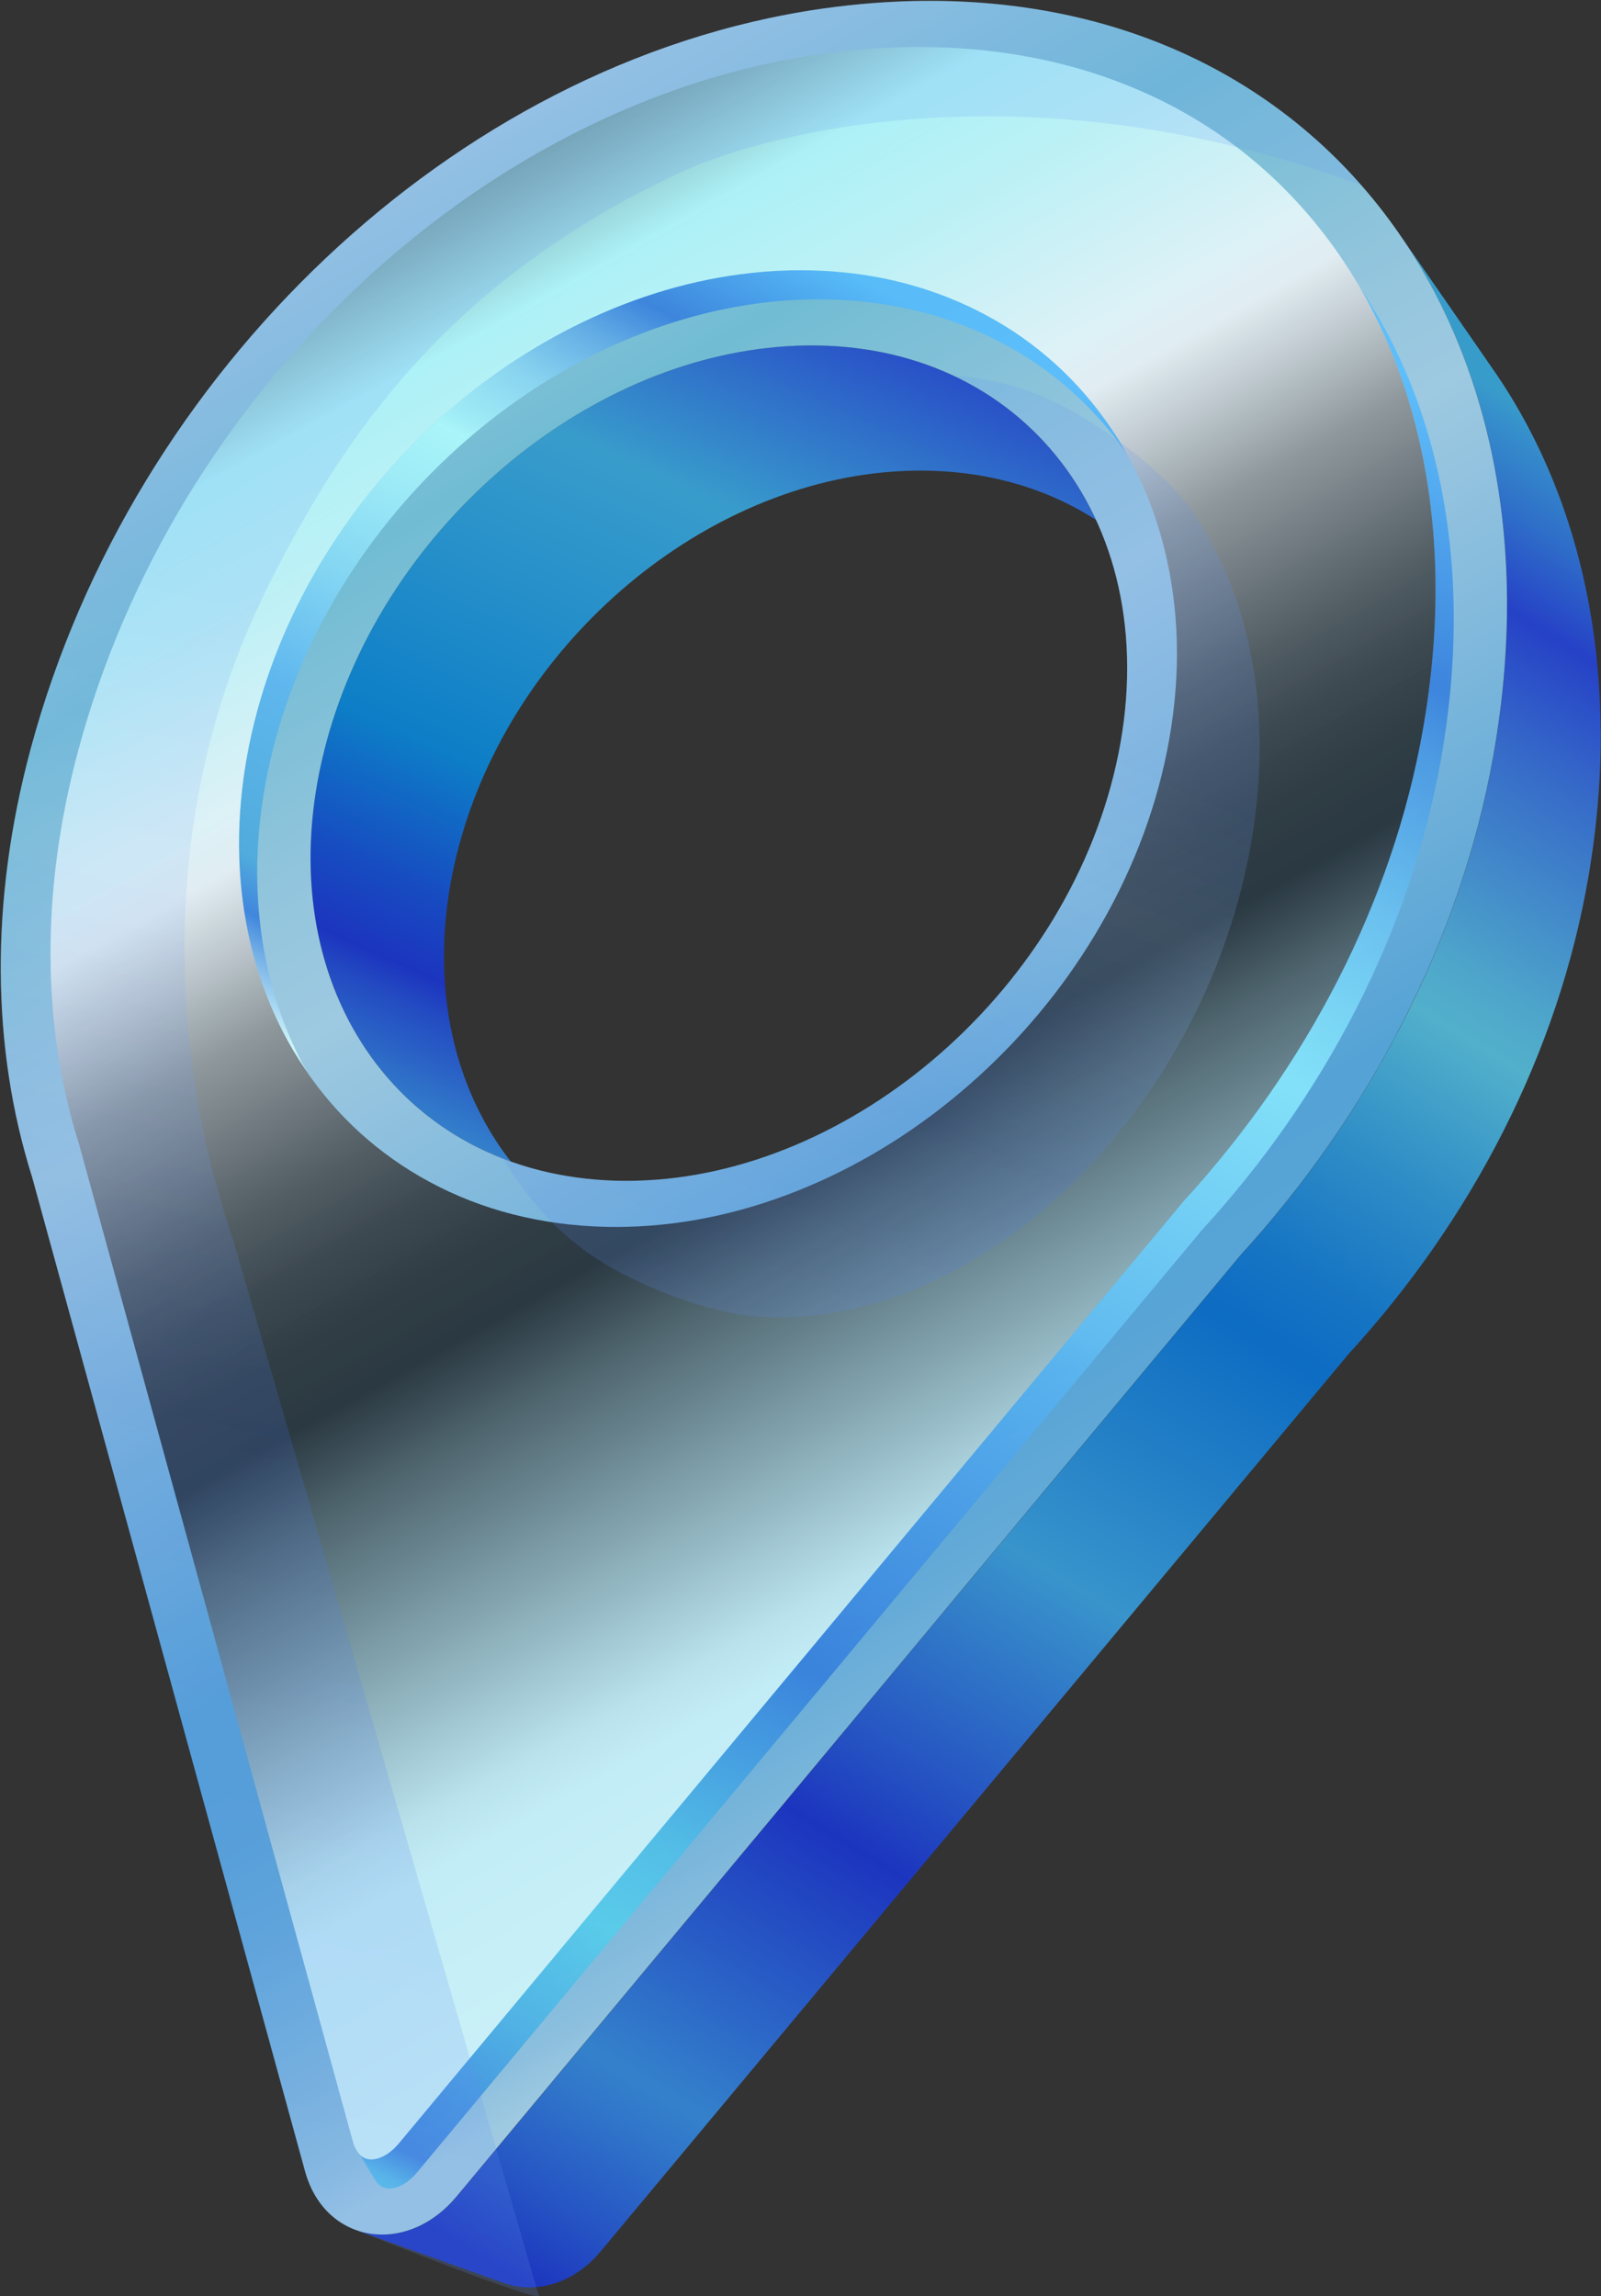
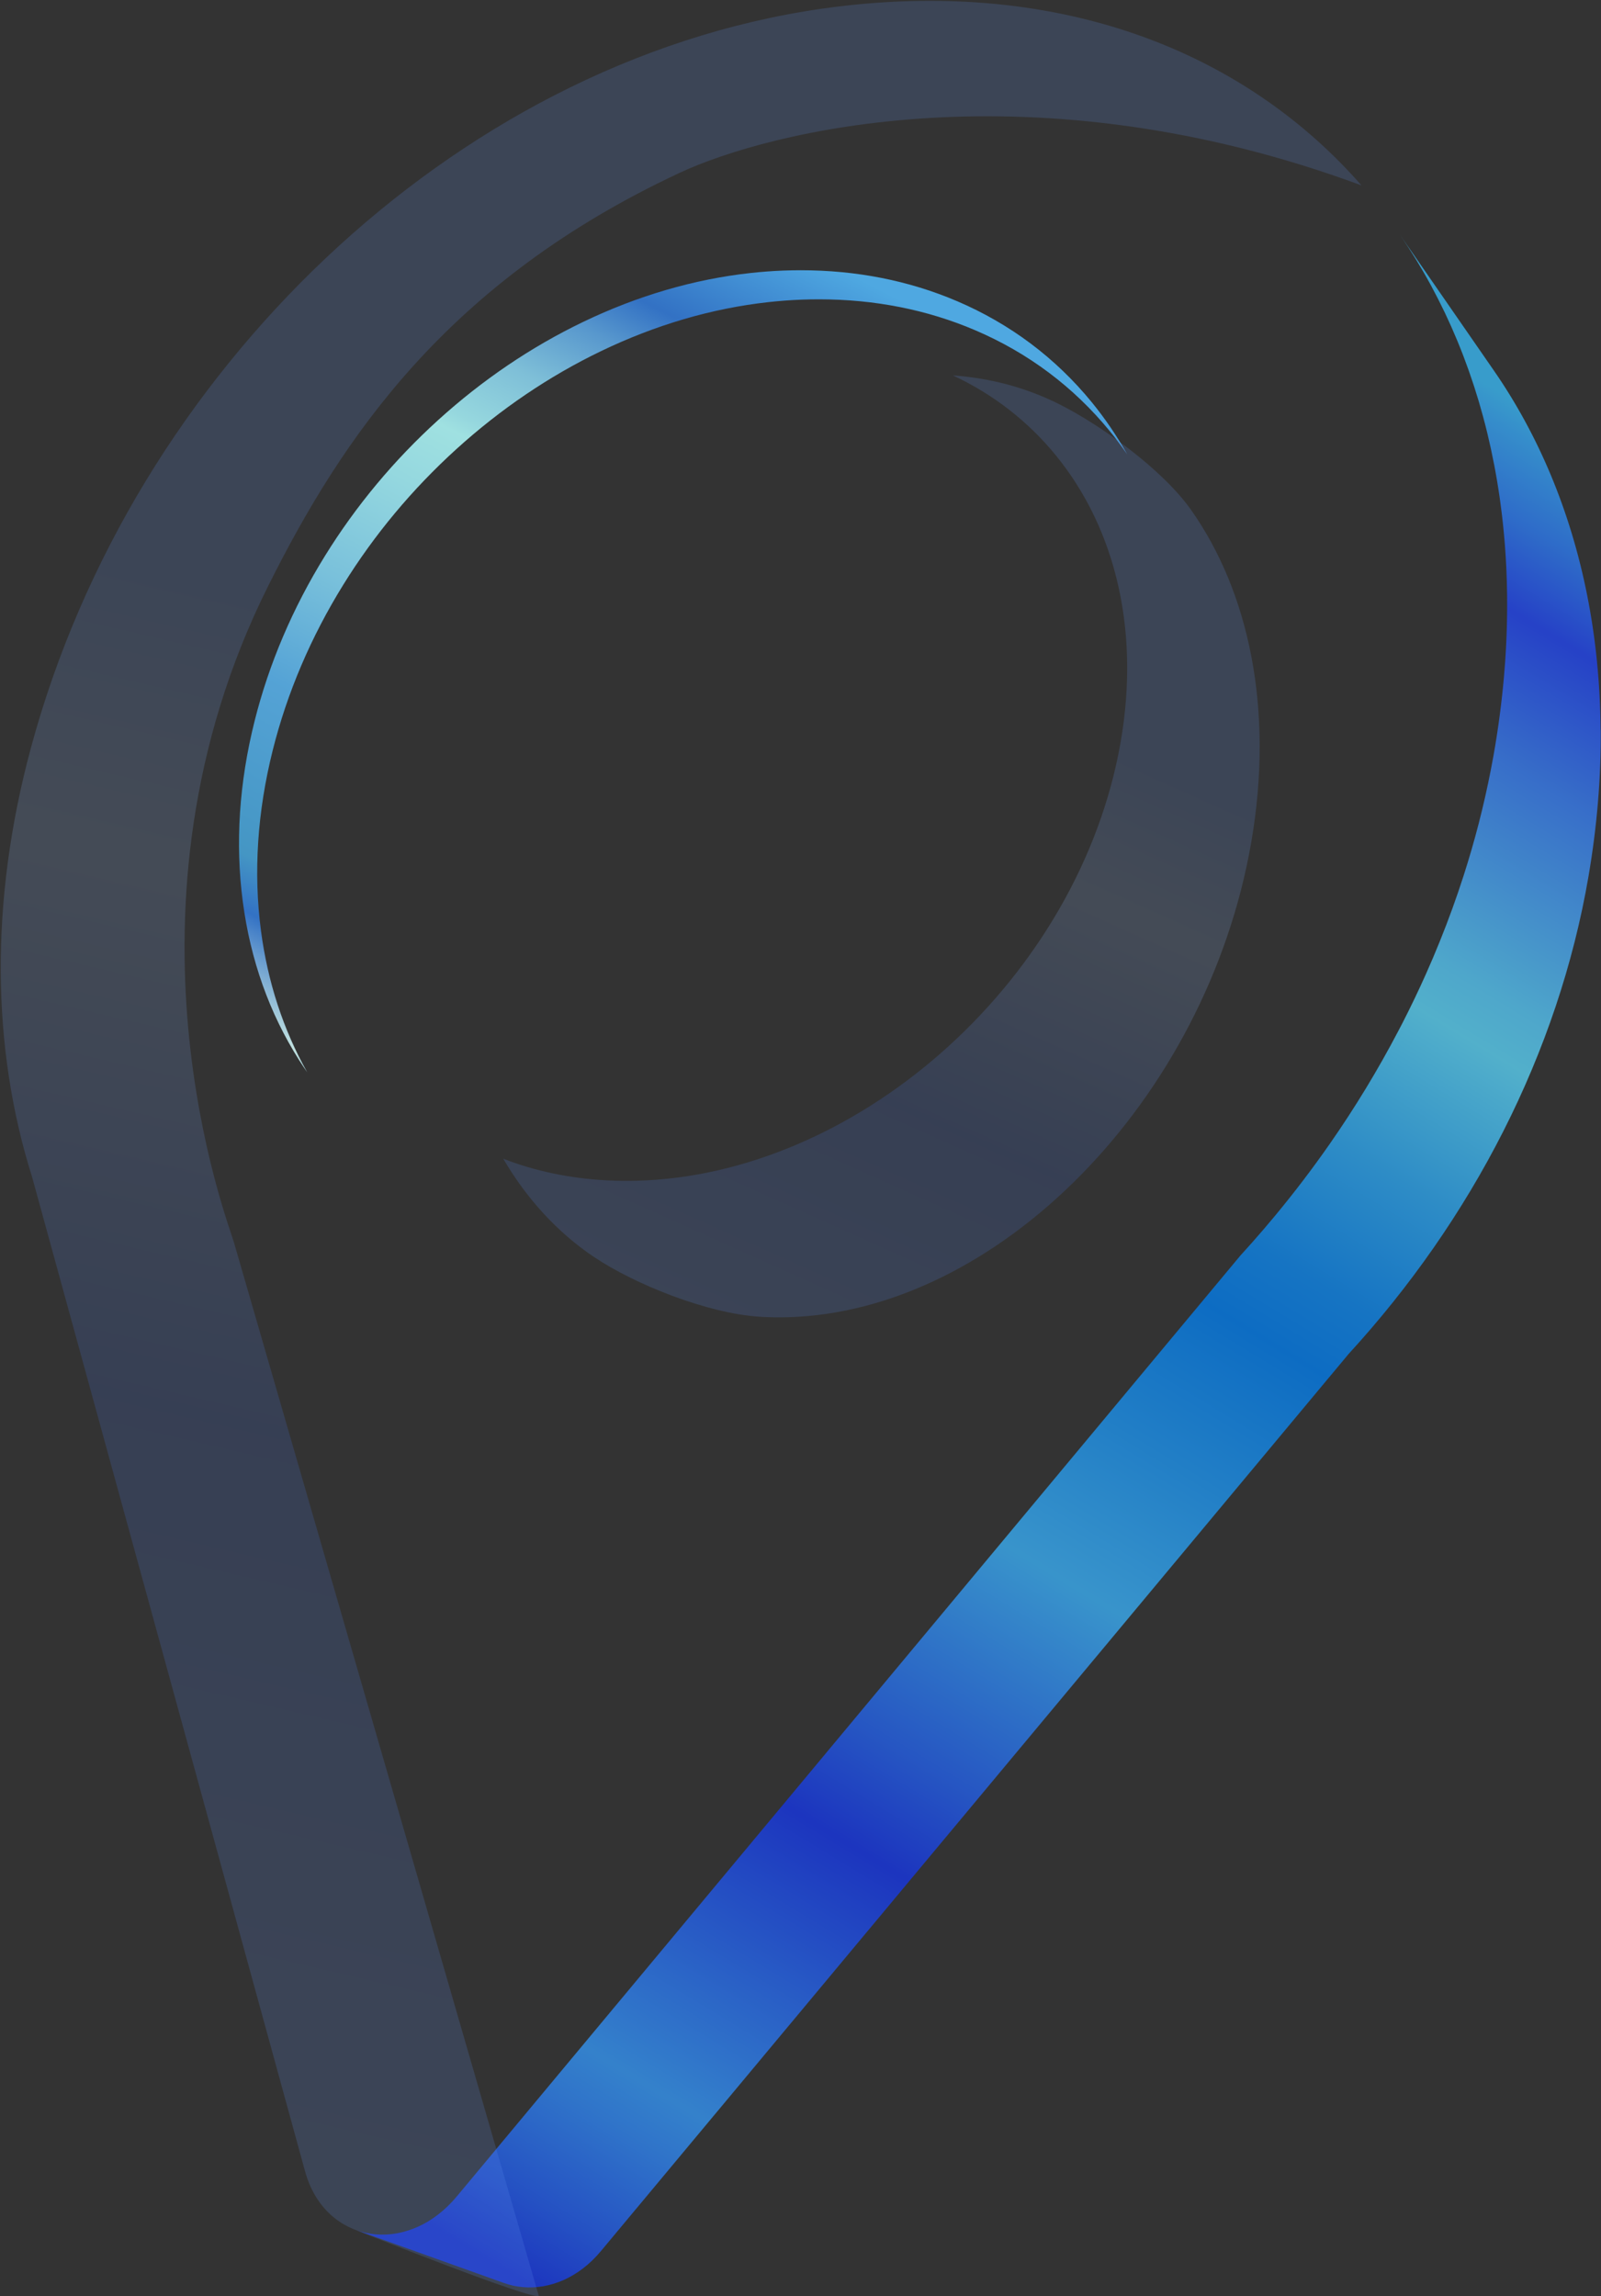
<svg xmlns="http://www.w3.org/2000/svg" width="1056" height="1514" viewBox="0 0 1056 1514" fill="none">
  <rect x="0" y="0" width="1056" height="1514" fill="#333333" stroke="none" />
  <g clip-path="url(#clip0_1_2)">
-     <path opacity="0.75" d="M336.92 765.86C335.17 763.61 333.45 761.33 331.8 759C319.71 742.01 310.24 722.95 303.66 702.32C297.13 681.85 293.45 659.83 292.91 636.73C292.37 613.78 294.92 589.75 300.86 565.08C308.93 531.59 322.55 499.85 340.36 470.9C358.14 442.01 380.16 415.78 405.13 393.3C430.16 370.78 458.24 351.94 488.09 337.94C518.13 323.86 550.06 314.63 582.6 311.49C584.12 311.34 585.64 311.21 587.16 311.09C588.68 310.97 590.2 310.86 591.73 310.77C593.25 310.68 594.78 310.6 596.31 310.53C597.84 310.46 599.37 310.41 600.9 310.37C617.73 309.95 633.9 311.22 649.29 314.04C664.76 316.88 679.45 321.28 693.21 327.12C703.68 331.56 713.61 336.83 722.96 342.85C715.77 327.27 706.84 312.93 696.32 300.07C695.18 298.68 694.02 297.31 692.85 295.96C692.28 295.3 691.69 294.65 691.11 294C690.43 293.23 689.75 292.46 689.05 291.7C688.45 291.05 687.84 290.41 687.23 289.76C686.53 289.02 685.84 288.28 685.13 287.56C684.5 286.92 683.87 286.29 683.23 285.66C682.52 284.95 681.81 284.24 681.09 283.54C680.44 282.91 679.78 282.3 679.12 281.68C678.39 281 677.67 280.31 676.93 279.64C676.26 279.03 675.58 278.43 674.9 277.83C674.16 277.17 673.42 276.51 672.66 275.87C671.97 275.28 671.26 274.7 670.56 274.11C669.8 273.48 669.04 272.85 668.27 272.23C667.56 271.66 666.84 271.09 666.12 270.53C665.34 269.92 664.57 269.31 663.78 268.72C663.05 268.17 662.31 267.62 661.57 267.08C660.77 266.49 659.97 265.91 659.17 265.33C658.43 264.81 657.69 264.29 656.94 263.78C656.12 263.21 655.29 262.65 654.46 262.09C653.71 261.59 652.95 261.09 652.18 260.6C651.34 260.06 650.5 259.52 649.65 258.98C648.88 258.5 648.1 258.02 647.32 257.55C646.46 257.03 645.61 256.52 644.74 256.01C643.95 255.55 643.16 255.09 642.36 254.64C641.49 254.14 640.61 253.65 639.72 253.17C638.92 252.73 638.11 252.3 637.3 251.87C636.41 251.4 635.51 250.93 634.61 250.48C633.79 250.06 632.97 249.65 632.14 249.25C631.23 248.8 630.32 248.36 629.4 247.93C628.57 247.54 627.73 247.15 626.89 246.76C625.96 246.34 625.03 245.92 624.09 245.51C623.24 245.14 622.39 244.77 621.53 244.41C620.6 244.02 619.67 243.64 618.73 243.26C617.87 242.91 617.01 242.57 616.14 242.24C615.19 241.87 614.24 241.52 613.28 241.16C612.41 240.84 611.53 240.52 610.66 240.21C609.69 239.87 608.72 239.54 607.75 239.21C606.87 238.91 605.98 238.61 605.09 238.33C604.11 238.01 603.12 237.71 602.12 237.41C601.22 237.14 600.33 236.86 599.43 236.6C598.43 236.31 597.41 236.03 596.4 235.75C595.5 235.5 594.59 235.25 593.68 235.01C592.66 234.74 591.62 234.49 590.59 234.24C589.68 234.02 588.77 233.79 587.85 233.58C586.8 233.34 585.75 233.11 584.7 232.89C583.78 232.69 582.86 232.49 581.94 232.3C580.88 232.08 579.8 231.89 578.73 231.69C577.8 231.52 576.87 231.34 575.94 231.18C574.85 230.99 573.74 230.82 572.64 230.64C571.72 230.49 570.81 230.34 569.89 230.21C568.77 230.05 567.63 229.9 566.5 229.75C565.59 229.63 564.67 229.5 563.75 229.4C562.59 229.26 561.43 229.15 560.26 229.03C559.35 228.94 558.45 228.83 557.53 228.75C556.34 228.64 555.14 228.56 553.94 228.46C553.04 228.39 552.14 228.31 551.24 228.25C550.01 228.17 548.76 228.11 547.52 228.05C546.64 228.01 545.76 227.95 544.88 227.92C543.58 227.87 542.26 227.85 540.95 227.82C540.11 227.8 539.28 227.77 538.44 227.76C536.98 227.74 535.51 227.76 534.04 227.76C533.34 227.76 532.65 227.76 531.94 227.76C529.76 227.79 527.57 227.85 525.37 227.93C523.79 227.99 522.22 228.07 520.64 228.16C520.08 228.19 519.52 228.24 518.96 228.27C517.95 228.33 516.93 228.39 515.92 228.47C514.35 228.59 512.78 228.72 511.21 228.86C509.64 229.01 508.08 229.16 506.51 229.34C472.99 233.04 440.02 243 408.97 257.94C385.83 269.07 363.69 283 343.1 299.21C336.24 304.61 329.55 310.27 323.05 316.16C321.43 317.63 319.82 319.11 318.23 320.61C299.08 338.6 281.65 358.7 266.51 380.44C265.25 382.25 264 384.07 262.77 385.91C260.31 389.58 257.92 393.29 255.59 397.05C249.77 406.45 244.36 416.13 239.41 426.06C237.43 430.03 235.53 434.04 233.7 438.08C232.79 440.1 231.89 442.13 231.01 444.18C224 460.51 218.24 477.41 213.89 494.74C213.38 496.77 212.9 498.8 212.43 500.83C212.3 501.38 212.18 501.92 212.06 502.47C211.68 504.18 211.31 505.88 210.96 507.58C210.89 507.93 210.81 508.28 210.74 508.63C210.33 510.63 209.95 512.63 209.59 514.62C209.5 515.1 209.42 515.58 209.33 516.06C209.04 517.69 208.76 519.32 208.5 520.94C208.43 521.4 208.35 521.87 208.28 522.33C207.97 524.32 207.68 526.31 207.41 528.28C207.37 528.6 207.33 528.92 207.29 529.24C207.06 530.94 206.86 532.64 206.66 534.34C206.6 534.83 206.55 535.33 206.49 535.82C206.06 539.79 205.71 543.73 205.45 547.64C205.42 548.12 205.39 548.6 205.36 549.08C205.25 550.8 205.16 552.52 205.09 554.23C205.08 554.48 205.06 554.74 205.05 554.99C204.97 556.93 204.92 558.86 204.88 560.79C204.88 561.22 204.87 561.65 204.86 562.08C204.84 563.67 204.83 565.26 204.84 566.84C204.84 567.25 204.84 567.66 204.84 568.07C204.86 569.97 204.89 571.86 204.95 573.74C204.96 574.07 204.98 574.39 204.99 574.72C205.04 576.3 205.11 577.88 205.2 579.45C205.23 579.95 205.25 580.44 205.28 580.94C205.5 584.66 205.8 588.34 206.17 591.99C206.22 592.5 206.28 593 206.33 593.5C206.49 594.99 206.67 596.48 206.86 597.96C206.91 598.32 206.95 598.68 206.99 599.04C207.23 600.84 207.49 602.62 207.76 604.41C207.83 604.85 207.9 605.29 207.97 605.73C208.2 607.17 208.45 608.61 208.71 610.05C208.79 610.49 208.87 610.93 208.95 611.36C209.28 613.12 209.62 614.88 209.99 616.63C210.05 616.94 210.12 617.24 210.19 617.55C210.51 619.04 210.84 620.52 211.19 622C211.3 622.45 211.4 622.91 211.51 623.36C211.93 625.11 212.37 626.85 212.83 628.57C212.83 628.59 212.84 628.61 212.85 628.64C213.3 630.34 213.78 632.03 214.28 633.72C214.41 634.16 214.54 634.59 214.67 635.03C215.11 636.52 215.57 638 216.05 639.47C216.13 639.7 216.2 639.94 216.27 640.17C216.82 641.85 217.38 643.51 217.97 645.17C218.11 645.56 218.25 645.95 218.39 646.35C218.87 647.7 219.37 649.04 219.88 650.37C220.02 650.74 220.16 651.11 220.3 651.48C220.93 653.1 221.58 654.71 222.24 656.31C222.36 656.59 222.48 656.87 222.6 657.15C223.17 658.5 223.75 659.84 224.34 661.17C224.53 661.59 224.71 662 224.9 662.42C225.62 664 226.34 665.56 227.1 667.12C227.1 667.12 227.1 667.13 227.1 667.14C227.85 668.68 228.62 670.2 229.4 671.72C229.61 672.14 229.83 672.55 230.05 672.97C230.71 674.23 231.39 675.48 232.07 676.73C232.22 677.01 232.37 677.29 232.53 677.56C233.35 679.03 234.19 680.49 235.05 681.94C235.26 682.3 235.48 682.66 235.7 683.02C236.4 684.18 237.1 685.33 237.82 686.48C238.05 686.84 238.27 687.21 238.5 687.57C239.41 689 240.34 690.42 241.28 691.83C241.45 692.08 241.62 692.33 241.79 692.58C242.6 693.77 243.42 694.95 244.26 696.12C244.53 696.5 244.8 696.87 245.07 697.25C246.07 698.64 247.09 700.01 248.12 701.37C248.14 701.39 248.15 701.41 248.17 701.43C249.19 702.77 250.24 704.09 251.3 705.4C251.59 705.75 251.87 706.11 252.16 706.46C253.08 707.58 254.01 708.7 254.96 709.8C255.14 710.01 255.32 710.23 255.51 710.44C256.62 711.72 257.75 712.99 258.89 714.24C259.17 714.55 259.45 714.85 259.74 715.16C260.68 716.17 261.62 717.18 262.58 718.17C262.86 718.46 263.14 718.75 263.42 719.04C264.6 720.25 265.8 721.45 267.02 722.63C267.24 722.85 267.47 723.06 267.7 723.28C268.73 724.27 269.77 725.24 270.82 726.21C271.16 726.52 271.49 726.83 271.83 727.14C273.1 728.29 274.37 729.42 275.67 730.53C275.71 730.56 275.74 730.59 275.78 730.62C277.05 731.7 278.33 732.76 279.63 733.81C279.99 734.1 280.36 734.4 280.72 734.69C281.86 735.6 283 736.49 284.16 737.38C284.39 737.55 284.61 737.73 284.84 737.9C290.94 742.51 297.36 746.77 304.07 750.67C314.33 756.62 325.29 761.72 336.89 765.86H336.92Z" fill="url(#paint0_linear_1_2)" />
    <path opacity="0.75" d="M1055.73 481.27C1055.51 450.46 1052.49 420.82 1046.9 392.6C1041.35 364.62 1033.27 338.06 1022.87 313.17C1012.56 288.5 999.98 265.48 985.34 244.32L922.96 154.2C923.04 154.32 923.12 154.44 923.2 154.55C924.91 157.02 926.58 159.52 928.23 162.04C928.34 162.21 928.46 162.39 928.58 162.56C930.22 165.07 931.82 167.62 933.41 170.18C933.63 170.54 933.85 170.89 934.07 171.25C935.61 173.76 937.12 176.3 938.6 178.86C938.82 179.24 939.04 179.62 939.26 180C940.76 182.61 942.24 185.23 943.68 187.89C943.81 188.13 943.94 188.38 944.08 188.63C947.08 194.19 949.96 199.85 952.72 205.61C952.86 205.9 953 206.19 953.14 206.48C954.45 209.24 955.73 212.02 956.98 214.83C957.16 215.23 957.33 215.62 957.51 216.02C958.74 218.81 959.95 221.63 961.13 224.46C961.19 224.6 961.25 224.73 961.3 224.86C961.39 225.07 961.47 225.29 961.56 225.5C962.78 228.46 963.97 231.44 965.12 234.45C965.16 234.56 965.21 234.68 965.25 234.79C966.41 237.83 967.54 240.9 968.64 243.99C968.71 244.18 968.78 244.36 968.84 244.55C969.9 247.55 970.92 250.58 971.92 253.62C972.06 254.06 972.21 254.49 972.35 254.93C973.3 257.88 974.22 260.84 975.12 263.83C975.27 264.34 975.42 264.85 975.58 265.37C976.46 268.36 977.32 271.37 978.14 274.41C978.26 274.85 978.38 275.3 978.49 275.74C979.32 278.84 980.13 281.95 980.89 285.1C980.9 285.16 980.92 285.21 980.93 285.27C980.96 285.41 980.99 285.54 981.03 285.68C981.79 288.82 982.51 291.98 983.21 295.16C983.3 295.57 983.39 295.98 983.48 296.4C984.16 299.54 984.8 302.71 985.42 305.88C985.48 306.17 985.54 306.46 985.6 306.75C985.69 307.23 985.78 307.71 985.87 308.2C986.04 309.08 986.2 309.96 986.36 310.85C986.56 311.92 986.75 313 986.93 314.07C987.09 314.98 987.25 315.88 987.4 316.79C987.58 317.86 987.75 318.93 987.92 320C988.07 320.92 988.22 321.83 988.36 322.75C988.53 323.83 988.69 324.91 988.85 326C988.99 326.92 989.13 327.83 989.26 328.75C989.43 329.95 989.59 331.15 989.75 332.36C989.98 334.08 990.2 335.8 990.41 337.53C990.53 338.5 990.65 339.47 990.77 340.45C990.9 341.55 991.02 342.66 991.14 343.77C991.24 344.67 991.34 345.57 991.43 346.48C991.55 347.62 991.66 348.76 991.77 349.91C991.85 350.78 991.94 351.65 992.02 352.53C992.13 353.7 992.23 354.87 992.33 356.05C992.4 356.9 992.47 357.74 992.54 358.59C992.63 359.79 992.73 361 992.81 362.21C992.87 363.02 992.92 363.83 992.98 364.65C993.06 365.9 993.14 367.15 993.22 368.41C993.26 369.15 993.3 369.89 993.34 370.63C993.41 371.96 993.48 373.3 993.55 374.63C993.58 375.17 993.59 375.72 993.62 376.26C993.84 381.3 993.98 386.37 994.05 391.47C994.05 391.9 994.07 392.32 994.07 392.75C994.09 394.17 994.09 395.6 994.09 397.03C994.09 397.54 994.09 398.05 994.09 398.57C994.09 398.74 994.09 398.91 994.09 399.08C994.09 400.45 994.08 401.82 994.07 403.2C994.07 403.95 994.06 404.71 994.05 405.46C994.03 406.8 994.01 408.14 993.98 409.48C993.96 410.28 993.95 411.07 993.93 411.87C993.9 413.19 993.86 414.52 993.82 415.84C993.79 416.66 993.76 417.48 993.73 418.31C993.68 419.63 993.63 420.94 993.57 422.27C993.53 423.1 993.49 423.94 993.45 424.78C993.39 426.1 993.32 427.42 993.25 428.74C993.2 429.56 993.15 430.38 993.1 431.2C993.02 432.55 992.94 433.9 992.85 435.25C992.82 435.68 992.79 436.1 992.76 436.53C992.56 439.32 992.34 442.12 992.1 444.93C992.01 445.97 991.93 447.01 991.83 448.05C991.73 449.16 991.62 450.27 991.51 451.38C991.4 452.5 991.29 453.62 991.18 454.74C991.07 455.82 990.95 456.91 990.83 458C990.7 459.16 990.58 460.33 990.44 461.49C990.32 462.55 990.19 463.61 990.07 464.66C989.93 465.87 989.78 467.07 989.63 468.28C989.5 469.31 989.37 470.34 989.23 471.37C989.06 472.63 988.89 473.89 988.72 475.15C988.58 476.13 988.45 477.12 988.31 478.11C988.12 479.45 987.92 480.8 987.71 482.15C987.57 483.07 987.44 483.98 987.3 484.9C987.07 486.4 986.82 487.91 986.58 489.42C986.46 490.19 986.34 490.95 986.21 491.72C985.83 494 985.44 496.28 985.03 498.57C984.48 501.65 983.89 504.72 983.29 507.8C978.73 531.22 972.77 554.37 965.45 577.15C964.27 580.83 963.05 584.5 961.8 588.16C956.78 602.86 951.2 617.39 945.11 631.72C943.59 635.3 942.03 638.87 940.44 642.43C935.67 653.1 930.62 663.65 925.29 674.07C924.36 675.89 923.4 677.7 922.45 679.51C908.89 705.43 893.65 730.5 876.87 754.54C865.65 770.62 853.76 786.23 841.26 801.31C838.76 804.33 836.24 807.32 833.69 810.29C828.6 816.24 823.41 822.1 818.13 827.87L301.26 1448.26C297.4 1452.89 293.26 1456.87 288.93 1460.2C287.85 1461.03 286.76 1461.83 285.66 1462.58C284.56 1463.33 283.45 1464.05 282.33 1464.72C280.09 1466.07 277.82 1467.25 275.52 1468.28C273.62 1469.13 271.7 1469.85 269.78 1470.49C267.06 1471.39 264.33 1472.11 261.6 1472.59C256.95 1473.41 252.31 1473.62 247.78 1473.24C246.8 1473.16 245.82 1473.04 244.84 1472.9C244.73 1472.88 244.62 1472.88 244.51 1472.86C244.44 1472.85 244.37 1472.83 244.3 1472.82C243.36 1472.68 242.43 1472.51 241.51 1472.31C241.44 1472.29 241.36 1472.29 241.29 1472.27C241.18 1472.25 241.08 1472.21 240.98 1472.19C240.03 1471.98 239.08 1471.75 238.14 1471.48C238.13 1471.48 238.12 1471.48 238.1 1471.47C237.17 1471.2 236.25 1470.9 235.34 1470.58C235.24 1470.54 235.13 1470.52 235.03 1470.48L241.03 1472.63C241.55 1472.82 242.06 1473 242.57 1473.18L268.9 1482.6C268.96 1482.62 269.03 1482.65 269.09 1482.67L281.18 1486.99C281.18 1486.99 281.27 1487.02 281.31 1487.04L288.33 1489.55C288.41 1489.58 288.49 1489.61 288.57 1489.64L314.54 1498.93C314.82 1499.03 315.09 1499.13 315.36 1499.22L331.18 1504.88C331.6 1505.03 332.01 1505.18 332.4 1505.32C333.39 1505.68 334.4 1506 335.42 1506.29C336.44 1506.58 337.46 1506.84 338.49 1507.07C339.52 1507.3 340.57 1507.49 341.62 1507.65C342.67 1507.81 343.73 1507.94 344.79 1508.03C349.18 1508.42 353.67 1508.24 358.16 1507.48C362.66 1506.72 367.16 1505.37 371.58 1503.42C376 1501.47 380.33 1498.92 384.47 1495.75C388.62 1492.58 392.58 1488.79 396.27 1484.37L889.49 892.78C909.66 870.79 928.41 847.41 945.52 822.84C962.61 798.29 978.03 772.59 991.55 745.93C1005.04 719.34 1016.62 691.84 1026.08 663.64C1035.5 635.55 1042.81 606.8 1047.79 577.62C1053.44 544.56 1056.05 512.37 1055.82 481.33L1055.73 481.27Z" fill="url(#paint1_linear_1_2)" />
-     <path opacity="0.85" d="M576.69 1.96C643.44 -3.05 704.67 5.61 758.54 25.96C813.7 46.8 861.19 79.92 898.84 123.18C937.38 167.46 965.53 222.29 980.85 285.11C996.49 349.24 998.67 421.41 984.94 498.54C979.54 528.9 971.73 558.84 961.72 588.13C951.67 617.54 939.42 646.25 925.2 674.04C910.94 701.9 894.73 728.79 876.78 754.5C858.82 780.23 839.16 804.75 818.04 827.83L301.17 1448.22C297.31 1452.85 293.17 1456.83 288.84 1460.16C284.52 1463.49 280.01 1466.18 275.42 1468.24C270.83 1470.3 266.16 1471.73 261.51 1472.55C256.86 1473.37 252.22 1473.58 247.69 1473.2C242.44 1472.76 237.34 1471.52 232.53 1469.51C227.73 1467.51 223.23 1464.74 219.16 1461.24C215.1 1457.75 211.48 1453.52 208.45 1448.58C205.42 1443.66 202.97 1438.03 201.23 1431.73L21.21 776.19C14.51 755.01 9.39 732.99 5.92 710.29C2.47 687.75 0.65 664.53 0.51 640.76C0.38 617.15 1.91 592.97 5.19 568.38C8.45 543.93 13.43 519.03 20.21 493.82C37.15 430.83 63.27 371.21 96.36 316.79C129.33 262.57 169.48 213.09 214.79 170.29C260.28 127.32 311.3 90.75 365.92 62.74C421.17 34.4 480.5 14.6 541.98 5.76C544.85 5.35 547.72 4.96 550.6 4.59C553.48 4.22 556.37 3.88 559.27 3.57C562.17 3.25 565.07 2.96 567.97 2.69C570.88 2.42 573.79 2.18 576.7 1.96H576.69ZM737.65 497.32C745.61 457.79 745.2 420.46 737.74 386.91C730.36 353.72 716.11 324.31 696.3 300.09C676.74 276.18 651.78 257.35 622.66 244.92C593.92 232.64 561.11 226.58 525.37 227.97C523.79 228.03 522.22 228.11 520.64 228.2C519.07 228.29 517.49 228.39 515.92 228.51C514.35 228.63 512.78 228.76 511.21 228.9C509.64 229.04 508.08 229.2 506.51 229.38C472.99 233.08 440.02 243.04 408.97 257.98C378.12 272.82 349.03 292.63 323.05 316.2C297.13 339.71 274.2 367.05 255.59 397.09C236.95 427.18 222.58 460.11 213.89 494.78C204.73 531.3 202.71 566.44 206.96 598.81C211.25 631.52 221.97 661.49 238.26 687.21C254.75 713.24 276.99 734.95 304.08 750.67C331.53 766.6 363.96 776.38 400.4 778.27C402.03 778.35 403.66 778.42 405.28 778.47C406.91 778.52 408.54 778.56 410.17 778.58C411.8 778.6 413.43 778.61 415.06 778.59C416.69 778.58 418.33 778.55 419.96 778.51C455.39 777.59 490.93 769.31 524.89 754.91C559.09 740.42 591.55 719.78 620.55 694.35C649.62 668.86 675.07 638.66 695.2 605.21C715.29 571.83 729.97 535.36 737.63 497.31" fill="url(#paint2_linear_1_2)" />
    <path opacity="0.85" d="M631.18 198.54C599.55 185.03 564.89 178.18 528.16 178.18C524.35 178.18 520.47 178.26 516.63 178.4C514.79 178.47 512.98 178.56 511.18 178.66C509.37 178.76 507.56 178.88 505.76 179.02C503.96 179.15 502.16 179.31 500.35 179.47C498.55 179.64 496.75 179.82 494.96 180.02C457.66 184.13 420.48 195 384.45 212.34C350.27 228.78 318.16 250.53 289 276.97C259.95 303.32 234.85 333.42 214.41 366.42C193.05 400.91 177.41 437.59 167.92 475.44C157.72 516.1 155.1 556.13 160.13 594.41C165.18 632.85 177.68 668.05 197.3 699.01C199.03 701.74 200.83 704.41 202.65 707.05C186.83 678.87 176.57 647.5 172.12 613.59C167.1 575.31 169.72 535.29 179.91 494.62C189.4 456.77 205.04 420.09 226.4 385.6C246.84 352.59 271.94 322.5 300.99 296.15C330.15 269.71 362.26 247.96 396.44 231.52C432.46 214.19 469.64 203.31 506.95 199.2C508.74 199 510.54 198.82 512.34 198.65C514.14 198.48 515.95 198.33 517.75 198.2C519.55 198.07 521.36 197.95 523.17 197.84C524.97 197.74 526.78 197.65 528.62 197.58C532.46 197.43 536.34 197.36 540.15 197.36C576.88 197.36 611.54 204.21 643.17 217.72C678.24 232.7 708.14 255.12 732.06 284.35C736.08 289.27 739.88 294.34 743.48 299.54C736.69 287.42 728.88 275.94 720.07 265.16C696.16 235.93 666.25 213.51 631.18 198.53V198.54Z" fill="url(#paint3_linear_1_2)" />
-     <path opacity="0.85" d="M946.79 304.17C936.44 261.72 919.8 223.44 897.19 189.93C913.78 218.64 926.38 250.43 934.8 284.99C949.62 345.77 950.82 412.03 938.37 481.93C933.4 509.87 926.1 538.02 916.68 565.6C907.37 592.84 895.84 619.97 882.41 646.22C869.12 672.18 853.78 697.68 836.8 722.01C819.98 746.11 801.33 769.39 781.35 791.23L780.72 791.92L263.25 1413.03C261.35 1415.31 259.33 1417.29 257.24 1418.9C255.48 1420.26 253.67 1421.36 251.86 1422.17C250.35 1422.85 248.84 1423.32 247.39 1423.58C246.54 1423.73 245.7 1423.81 244.9 1423.81C244.55 1423.81 244.2 1423.8 243.86 1423.77C243.44 1423.73 240.78 1423.71 237.63 1421.04C237.63 1421.04 246.19 1435.42 247.31 1437.22C248.13 1438.56 249.06 1439.67 250.07 1440.54C250.89 1441.25 251.78 1441.8 252.73 1442.2C253.69 1442.6 254.74 1442.85 255.85 1442.95C256.19 1442.98 256.54 1442.99 256.89 1442.99C257.69 1442.99 258.52 1442.91 259.38 1442.76C260.84 1442.5 262.34 1442.03 263.85 1441.35C265.65 1440.54 267.47 1439.44 269.23 1438.08C271.32 1436.47 273.34 1434.5 275.24 1432.21L792.71 811.1L793.34 810.42C813.32 788.58 831.98 765.3 848.79 741.2C865.77 716.87 881.12 691.37 894.4 665.41C907.83 639.16 919.37 612.03 928.67 584.79C938.09 557.22 945.39 529.07 950.36 501.12C962.81 431.21 961.6 364.95 946.79 304.18V304.17Z" fill="url(#paint4_linear_1_2)" />
-     <path style="mix-blend-mode:screen" opacity="0.78" d="M244.9 1423.79C244.55 1423.79 244.2 1423.78 243.86 1423.75C242.75 1423.66 241.7 1423.41 240.74 1423C239.79 1422.6 238.9 1422.05 238.08 1421.34C237.07 1420.47 236.14 1419.35 235.32 1418.02C234.21 1416.22 233.3 1414.04 232.61 1411.54L52.39 755.27L52.16 754.54C46.08 735.33 41.41 715.18 38.27 694.66C35.11 673.99 33.44 652.56 33.32 630.95C33.2 609.07 34.65 586.57 37.65 564.07C40.7 541.18 45.41 517.81 51.65 494.63C67.24 436.66 91.37 380.59 123.35 327.99C154.33 277.05 191.91 230.55 235.07 189.78C278.47 148.78 326.22 114.78 376.99 88.75C429.96 61.58 484.97 43.76 540.49 35.77C543.14 35.39 545.82 35.03 548.45 34.69C551.11 34.35 553.8 34.03 556.44 33.75C559.11 33.46 561.81 33.18 564.46 32.94C567.14 32.69 569.85 32.47 572.5 32.27C583.8 31.42 595.11 30.99 606.13 30.99C653.06 30.99 697.17 38.66 737.22 53.8C786.02 72.24 827.83 101.19 861.48 139.86C896.44 180.03 921.11 228.87 934.8 285C949.62 345.78 950.82 412.04 938.37 481.94C933.4 509.88 926.1 538.03 916.68 565.61C907.37 592.85 895.84 619.98 882.41 646.23C869.12 672.19 853.78 697.69 836.8 722.02C819.98 746.12 801.33 769.4 781.35 791.24L780.72 791.93L263.25 1413.04C261.35 1415.32 259.33 1417.3 257.24 1418.91C255.48 1420.27 253.67 1421.37 251.86 1422.18C250.35 1422.86 248.84 1423.33 247.39 1423.59C246.54 1423.74 245.7 1423.82 244.9 1423.82V1423.79ZM528.16 178.18C524.35 178.18 520.47 178.26 516.63 178.4C514.79 178.47 512.98 178.56 511.18 178.66C509.37 178.76 507.56 178.88 505.76 179.02C503.96 179.15 502.16 179.31 500.35 179.47C498.55 179.64 496.75 179.82 494.96 180.02C457.66 184.13 420.48 195 384.45 212.34C350.27 228.78 318.16 250.53 289 276.97C259.95 303.32 234.85 333.42 214.41 366.42C193.05 400.91 177.41 437.59 167.92 475.44C157.72 516.1 155.1 556.13 160.13 594.41C165.18 632.85 177.68 668.05 197.3 699.01C217.58 731.01 244.34 756.8 276.84 775.66C310.77 795.35 349.24 806.44 391.16 808.61C393.07 808.71 394.96 808.79 396.85 808.85C398.73 808.91 400.62 808.95 402.5 808.98C403.74 809 404.97 809 406.21 809C406.86 809 407.51 809 408.16 809C410.05 808.99 411.94 808.96 413.83 808.91C453.7 807.87 493.9 798.87 533.33 782.16C571.42 766.02 607.23 743.37 639.75 714.85C672.38 686.23 700.16 653.06 722.3 616.26C745.32 577.99 761.26 537.41 769.67 495.63C778.55 451.54 778.52 408.81 769.59 368.65C760.9 329.54 744.23 294.73 720.06 265.18C696.14 235.95 666.24 213.53 631.17 198.55C599.54 185.04 564.88 178.19 528.15 178.19L528.16 178.18Z" fill="url(#paint5_linear_1_2)" />
    <path style="mix-blend-mode:multiply" opacity="0.18" d="M391.89 828.87C418.25 846.59 466.42 866.12 501.41 868.23C502.97 868.32 504.54 868.4 506.1 868.46C507.66 868.52 509.23 868.56 510.79 868.58C512.36 868.6 513.92 868.61 515.49 868.6C517.06 868.59 518.63 868.56 520.2 868.51C554.22 867.48 588.35 858.27 620.97 842.25C653.82 826.12 684.99 803.16 712.83 774.86C740.75 746.49 765.19 712.89 784.52 675.67C803.81 638.52 817.91 597.94 825.27 555.6C832.91 511.61 832.52 470.07 825.36 432.74C818.27 395.81 804.59 363.08 785.56 336.13C766.77 309.52 725.78 279.93 697.82 266.09C676.81 255.69 653.54 249.31 628.49 247.53C655.12 259.93 678.06 277.8 696.3 300.1C716.11 324.32 730.36 353.73 737.74 386.92C745.2 420.47 745.61 457.8 737.65 497.33C729.99 535.38 715.3 571.84 695.22 605.23C675.09 638.68 649.64 668.88 620.57 694.37C591.58 719.8 559.12 740.43 524.91 754.93C490.95 769.32 455.41 777.6 419.98 778.53C418.34 778.57 416.71 778.6 415.08 778.61C413.45 778.62 411.82 778.61 410.19 778.6C408.56 778.58 406.93 778.54 405.3 778.49C403.67 778.44 402.04 778.37 400.42 778.29C375.63 777 352.7 772.06 331.93 764.01C347.4 790.44 367.61 812.57 391.89 828.89V828.87Z" fill="url(#paint6_linear_1_2)" />
    <path style="mix-blend-mode:multiply" opacity="0.18" d="M154.43 819.55C150.25 805.04 70.33 599.78 176.8 386.55C225.61 288.8 295.05 185.4 448.53 113.85C506.53 86.81 680.78 41.87 898.03 122.25C860.51 79.45 813.31 46.64 758.54 25.95C704.67 5.6 643.44 -3.06 576.69 1.95C573.78 2.17 570.87 2.41 567.96 2.68C565.06 2.95 562.15 3.24 559.26 3.56C556.37 3.88 553.48 4.22 550.59 4.58C547.71 4.95 544.84 5.33 541.97 5.75C480.49 14.59 421.16 34.39 365.91 62.73C311.29 90.74 260.26 127.31 214.78 170.28C169.47 213.08 129.32 262.57 96.35 316.78C63.26 371.2 37.14 430.82 20.2 493.81C13.42 519.02 8.44 543.91 5.18 568.37C1.9 592.97 0.37 617.14 0.5 640.75C0.63 664.52 2.46 687.75 5.91 710.28C9.38 732.98 14.5 755 21.2 776.18L201.22 1431.72C202.95 1438.02 205.4 1443.65 208.44 1448.57C211.48 1453.5 215.1 1457.73 219.15 1461.23C223.22 1464.73 227.72 1467.5 232.52 1469.5C237.33 1471.51 352.15 1517.29 355.36 1513.74L154.41 819.54L154.43 819.55Z" fill="url(#paint7_linear_1_2)" />
  </g>
  <defs>
    <linearGradient id="paint0_linear_1_2" x1="640.05" y1="32.06" x2="225.95" y2="949.86" gradientUnits="userSpaceOnUse">
      <stop offset="0.07" stop-color="#3ABFFE" />
      <stop offset="0.09" stop-color="#3197FC" />
      <stop offset="0.11" stop-color="#2A74FA" />
      <stop offset="0.13" stop-color="#255AF9" />
      <stop offset="0.15" stop-color="#224BF8" />
      <stop offset="0.17" stop-color="#2146F8" />
      <stop offset="0.2" stop-color="#255AF9" />
      <stop offset="0.34" stop-color="#3ABFFE" />
      <stop offset="0.42" stop-color="#27B2FC" />
      <stop offset="0.56" stop-color="#0097F8" />
      <stop offset="0.65" stop-color="#0D53F0" />
      <stop offset="0.7" stop-color="#1435ED" />
      <stop offset="0.72" stop-color="#1D51F1" />
      <stop offset="0.77" stop-color="#2D86FA" />
      <stop offset="0.79" stop-color="#349BFE" />
      <stop offset="0.86" stop-color="#349BFE" />
      <stop offset="0.89" stop-color="#246AF5" />
      <stop offset="0.93" stop-color="#1843EF" />
      <stop offset="0.95" stop-color="#1435ED" />
    </linearGradient>
    <linearGradient id="paint1_linear_1_2" x1="1149.35" y1="135.84" x2="262.46" y2="1594.43" gradientUnits="userSpaceOnUse">
      <stop offset="0.07" stop-color="#3ABFFE" />
      <stop offset="0.11" stop-color="#3ABFFE" />
      <stop offset="0.12" stop-color="#36ACFD" />
      <stop offset="0.15" stop-color="#2C7DFA" />
      <stop offset="0.18" stop-color="#2146F8" />
      <stop offset="0.23" stop-color="#3880FA" />
      <stop offset="0.28" stop-color="#4BB0FC" />
      <stop offset="0.31" stop-color="#57CDFD" />
      <stop offset="0.33" stop-color="#5CD9FE" />
      <stop offset="0.39" stop-color="#2CAAF7" />
      <stop offset="0.44" stop-color="#0C8AF3" />
      <stop offset="0.47" stop-color="#007FF2" />
      <stop offset="0.53" stop-color="#1C98F7" />
      <stop offset="0.59" stop-color="#3AB4FE" />
      <stop offset="0.68" stop-color="#2160F2" />
      <stop offset="0.72" stop-color="#1435ED" />
      <stop offset="0.84" stop-color="#349BFE" />
      <stop offset="0.86" stop-color="#2E89FB" />
      <stop offset="0.9" stop-color="#205CF3" />
      <stop offset="0.93" stop-color="#1435ED" />
    </linearGradient>
    <linearGradient id="paint2_linear_1_2" x1="66.19" y1="-66.4" x2="882.01" y2="1348.93" gradientUnits="userSpaceOnUse">
      <stop offset="0.16" stop-color="#B0E3FF" />
      <stop offset="0.28" stop-color="#7CD4EF" />
      <stop offset="0.31" stop-color="#87D7F2" />
      <stop offset="0.39" stop-color="#A4DFFB" />
      <stop offset="0.44" stop-color="#B0E3FF" />
      <stop offset="0.51" stop-color="#97D5FB" />
      <stop offset="0.66" stop-color="#5AB6F2" />
      <stop offset="0.71" stop-color="#5EB8F2" />
      <stop offset="0.75" stop-color="#6ABEF4" />
      <stop offset="0.79" stop-color="#7FC9F7" />
      <stop offset="0.84" stop-color="#9CD8FC" />
      <stop offset="0.86" stop-color="#B0E3FF" />
    </linearGradient>
    <linearGradient id="paint3_linear_1_2" x1="622.62" y1="50.73" x2="116.89" y2="1039.05" gradientUnits="userSpaceOnUse">
      <stop offset="0.13" stop-color="#53BCFF" />
      <stop offset="0.2" stop-color="#327CDD" />
      <stop offset="0.23" stop-color="#5EA9E8" />
      <stop offset="0.27" stop-color="#8BD7F4" />
      <stop offset="0.31" stop-color="#A7F4FC" />
      <stop offset="0.32" stop-color="#B2FFFF" />
      <stop offset="0.36" stop-color="#A5F4FD" />
      <stop offset="0.43" stop-color="#85D9F8" />
      <stop offset="0.5" stop-color="#5AB6F2" />
      <stop offset="0.6" stop-color="#47A7DD" />
      <stop offset="0.63" stop-color="#327CDD" />
      <stop offset="0.65" stop-color="#6FACE9" />
      <stop offset="0.69" stop-color="#D9FFFE" />
      <stop offset="0.73" stop-color="#47A7DD" />
      <stop offset="0.88" stop-color="#84D5F8" />
      <stop offset="0.91" stop-color="#92E0FF" />
      <stop offset="0.98" stop-color="#3CA1F2" />
    </linearGradient>
    <linearGradient id="paint4_linear_1_2" x1="1025.81" y1="179.81" x2="23.51" y2="2062.11" gradientUnits="userSpaceOnUse">
      <stop offset="0.05" stop-color="#53BCFF" />
      <stop offset="0.13" stop-color="#327CDD" />
      <stop offset="0.15" stop-color="#4696E4" />
      <stop offset="0.2" stop-color="#6BC4F3" />
      <stop offset="0.24" stop-color="#82E1FB" />
      <stop offset="0.26" stop-color="#8BECFF" />
      <stop offset="0.29" stop-color="#7FDFFC" />
      <stop offset="0.36" stop-color="#62BFF4" />
      <stop offset="0.37" stop-color="#5AB6F2" />
      <stop offset="0.49" stop-color="#327CDD" />
      <stop offset="0.52" stop-color="#3E99E2" />
      <stop offset="0.56" stop-color="#4DC0E9" />
      <stop offset="0.59" stop-color="#54CFEC" />
      <stop offset="0.6" stop-color="#50C6EA" />
      <stop offset="0.63" stop-color="#47B0E6" />
      <stop offset="0.66" stop-color="#388CDF" />
      <stop offset="0.68" stop-color="#327CDD" />
      <stop offset="0.69" stop-color="#4BB9E8" />
      <stop offset="0.7" stop-color="#54CFEC" />
      <stop offset="0.71" stop-color="#51C6E8" />
      <stop offset="0.73" stop-color="#47A7DD" />
      <stop offset="0.88" stop-color="#84D5F8" />
      <stop offset="0.91" stop-color="#92E0FF" />
      <stop offset="0.98" stop-color="#3CA1F2" />
    </linearGradient>
    <linearGradient id="paint5_linear_1_2" x1="125.03" y1="11.08" x2="682.83" y2="1013.43" gradientUnits="userSpaceOnUse">
      <stop offset="0.02" />
      <stop offset="0.04" stop-color="#101717" />
      <stop offset="0.1" stop-color="#3B5252" />
      <stop offset="0.18" stop-color="#7FB1B1" />
      <stop offset="0.24" stop-color="#B8FFFF" />
      <stop offset="0.41" stop-color="#F5FFFF" />
      <stop offset="0.44" stop-color="#F8F8F8" />
      <stop offset="0.49" stop-color="#BDBDBD" />
      <stop offset="0.53" stop-color="#8A8A8A" />
      <stop offset="0.58" stop-color="#616161" />
      <stop offset="0.62" stop-color="#404040" />
      <stop offset="0.66" stop-color="#292929" />
      <stop offset="0.7" stop-color="#1B1B1B" />
      <stop offset="0.74" stop-color="#171717" />
      <stop offset="0.79" stop-color="#485050" />
      <stop offset="0.87" stop-color="#879A9A" />
      <stop offset="0.93" stop-color="#B5D0D0" />
      <stop offset="0.97" stop-color="#D2F2F2" />
      <stop offset="1" stop-color="#DDFFFF" />
    </linearGradient>
    <linearGradient id="paint6_linear_1_2" x1="789.6" y1="204.55" x2="448.95" y2="964.46" gradientUnits="userSpaceOnUse">
      <stop stop-color="#6698F7" />
      <stop offset="0.35" stop-color="#6698F7" />
      <stop offset="0.46" stop-color="#92B8F4" />
      <stop offset="0.67" stop-color="#4576E7" />
      <stop offset="0.87" stop-color="#5C8DF2" />
      <stop offset="0.99" stop-color="#6698F7" />
    </linearGradient>
    <linearGradient id="paint7_linear_1_2" x1="554.32" y1="-101.15" x2="181.56" y2="1498.07" gradientUnits="userSpaceOnUse">
      <stop stop-color="#6698F7" />
      <stop offset="0.35" stop-color="#6698F7" />
      <stop offset="0.46" stop-color="#92B8F4" />
      <stop offset="0.67" stop-color="#4576E7" />
      <stop offset="0.87" stop-color="#5C8DF2" />
      <stop offset="0.99" stop-color="#6698F7" />
    </linearGradient>
    <clipPath id="clip0_1_2">
      <rect width="1056" height="1514" fill="white" />
    </clipPath>
  </defs>
</svg>